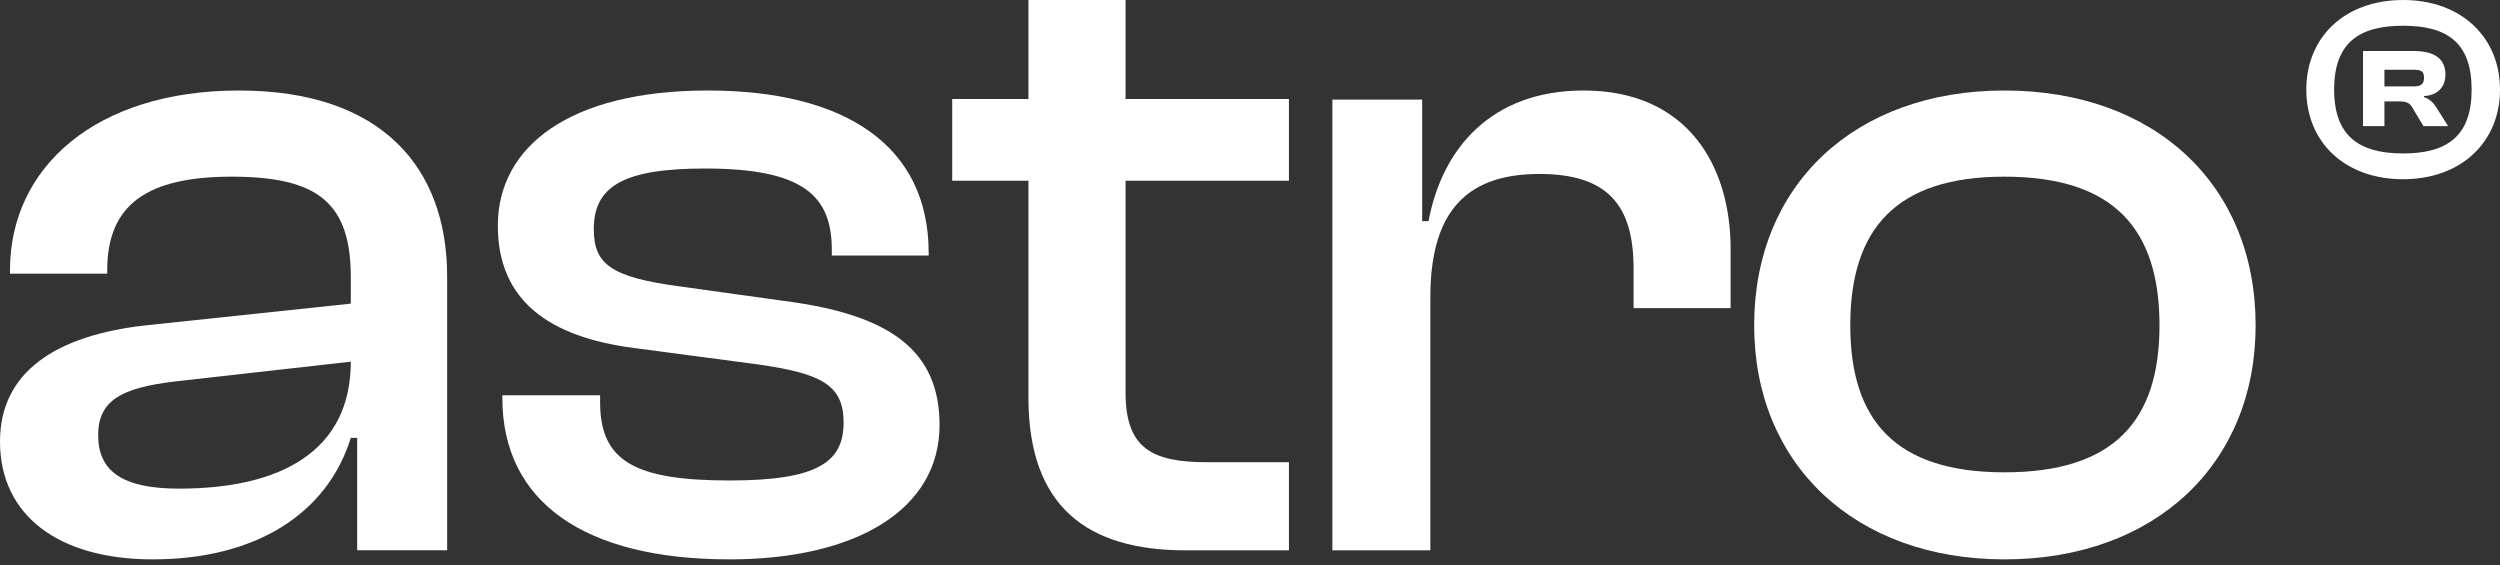
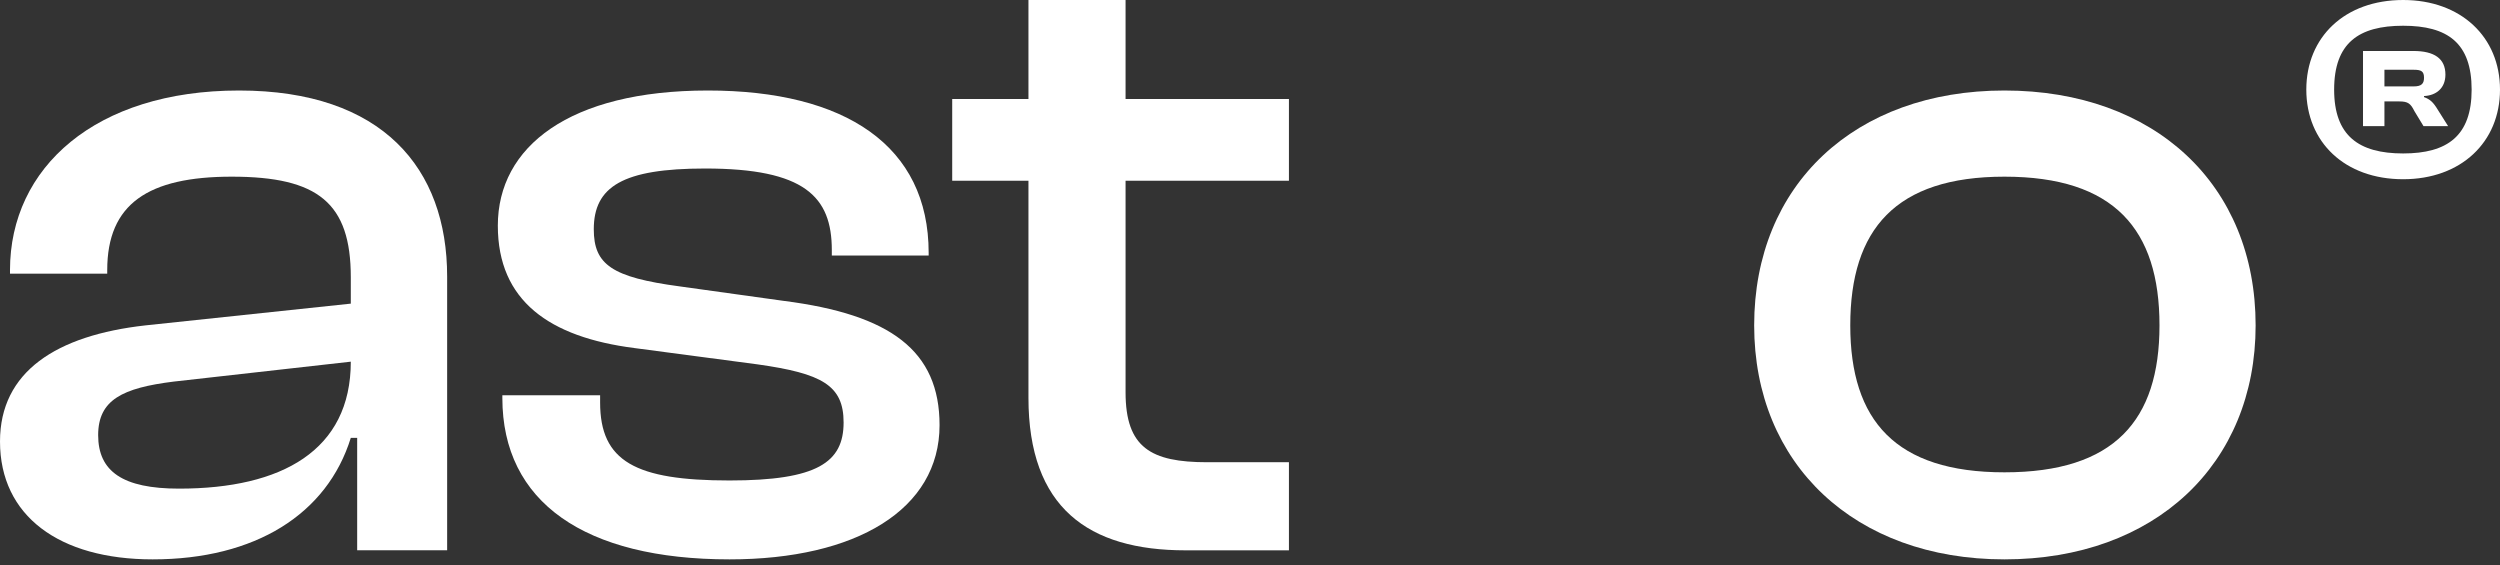
<svg xmlns="http://www.w3.org/2000/svg" width="84" height="19" viewBox="0 0 84 19" fill="none">
  <rect x="0" y="0" width="84" height="19" fill="#333333" stroke="none" />
  <path d="M67.349 18.795C62.322 18.795 58.94 15.595 58.94 10.933C58.94 6.21 62.322 3.041 67.349 3.041C72.407 3.041 75.789 6.21 75.789 10.933C75.789 15.595 72.407 18.795 67.349 18.795ZM67.349 15.87C71.036 15.87 72.559 14.133 72.559 10.933C72.559 7.703 71.036 5.936 67.349 5.936C63.693 5.936 62.169 7.703 62.169 10.933C62.169 14.133 63.693 15.87 67.349 15.87Z" fill="white" />
  <path d="M80.746 6.022C78.786 6.022 77.492 4.778 77.492 3.011C77.492 1.244 78.786 0 80.746 0C82.688 0 84 1.244 84 3.011C84 4.778 82.688 6.022 80.746 6.022ZM80.746 5.156C82.238 5.156 83.047 4.561 83.047 3.011C83.047 1.442 82.238 0.865 80.746 0.865C79.254 0.865 78.427 1.442 78.427 3.011C78.427 4.561 79.254 5.156 80.746 5.156ZM80.117 4.237H79.397V1.713H81.088C81.789 1.713 82.166 1.965 82.166 2.506C82.166 2.975 81.843 3.209 81.447 3.227V3.263C81.645 3.335 81.753 3.426 81.915 3.696L82.256 4.237H81.429L81.123 3.732C80.998 3.48 80.908 3.408 80.62 3.408H80.117V4.237ZM80.117 2.344V2.903H81.105C81.357 2.903 81.447 2.813 81.447 2.614C81.447 2.398 81.357 2.344 81.105 2.344H80.117Z" fill="white" />
-   <path d="M48.06 18.491H44.768V3.346H47.785V7.429H47.999C48.456 4.991 50.102 3.041 53.211 3.041C56.656 3.041 58.149 5.509 58.149 8.374V10.354H54.888V9.014C54.888 6.85 53.973 5.845 51.718 5.845C49.127 5.845 48.06 7.277 48.06 9.989V18.491Z" fill="white" />
  <path d="M43.308 18.491H39.831C36.569 18.491 34.556 17.057 34.556 13.365V6.072H31.994V3.326H34.556V0H37.819V3.326H43.308V6.072H37.819V13.182C37.819 15.043 38.673 15.531 40.563 15.531H43.308V18.491Z" fill="white" />
  <path d="M24.513 18.795C19.647 18.795 16.879 16.875 16.879 13.371V13.28H20.164V13.523C20.164 15.504 21.35 16.144 24.513 16.144C27.463 16.144 28.345 15.534 28.345 14.194C28.345 12.944 27.615 12.548 25.456 12.243L21.319 11.695C18.461 11.329 16.727 10.11 16.727 7.581C16.727 4.93 19.13 3.041 23.783 3.041C28.406 3.041 31.203 4.9 31.203 8.495V8.587H27.949V8.404C27.949 6.606 27.037 5.662 23.692 5.662C20.924 5.662 19.951 6.271 19.951 7.703C19.951 8.892 20.559 9.318 22.84 9.623L26.337 10.11C29.926 10.568 31.569 11.786 31.569 14.285C31.569 17.119 28.77 18.795 24.513 18.795Z" fill="white" />
  <path d="M5.13 18.795C1.985 18.795 0 17.332 0 14.834C0 12.487 1.893 11.268 4.886 10.933L11.787 10.202V9.318C11.787 6.819 10.688 5.936 7.787 5.936C4.977 5.936 3.603 6.85 3.603 9.074V9.196H0.336V9.074C0.336 5.631 3.206 3.041 8.031 3.041C12.856 3.041 15.024 5.662 15.024 9.288V18.49H12.001V14.712H11.787C10.993 17.271 8.581 18.795 5.13 18.795ZM3.298 14.62C3.298 15.839 4.122 16.418 6.016 16.418C9.466 16.418 11.787 15.138 11.787 12.152L5.832 12.822C4.122 13.036 3.298 13.432 3.298 14.62Z" fill="white" />
</svg>